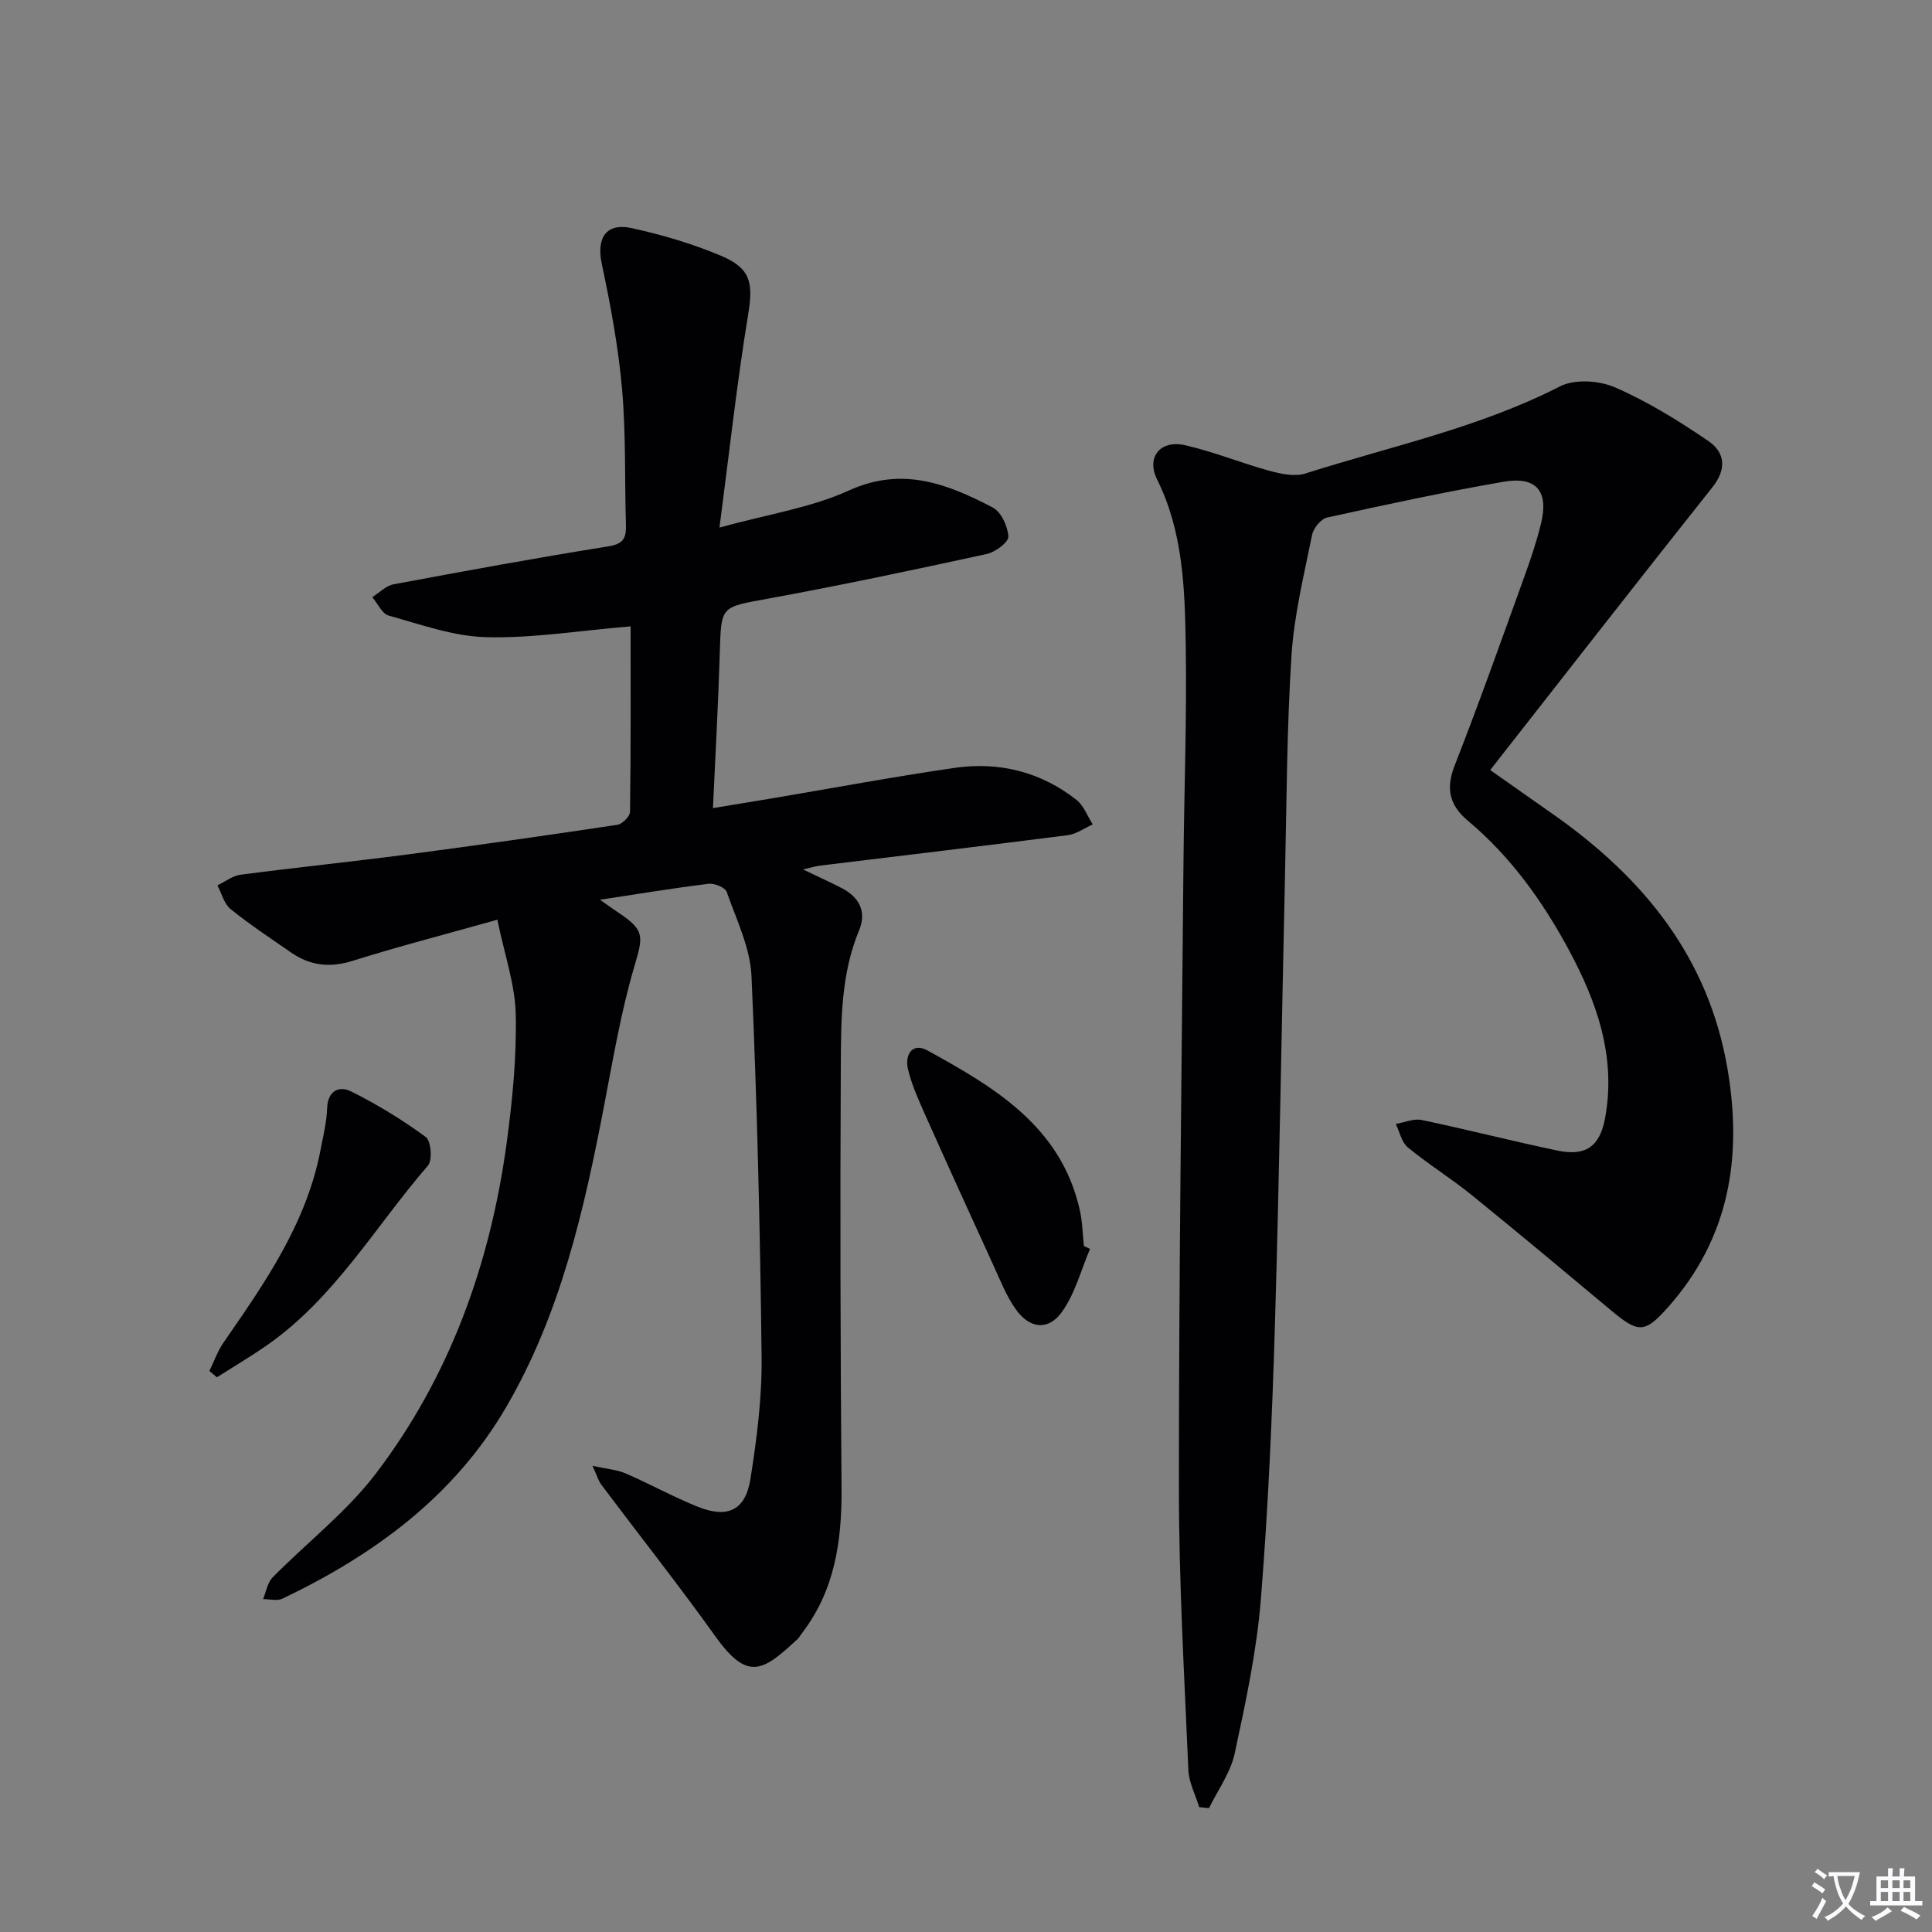
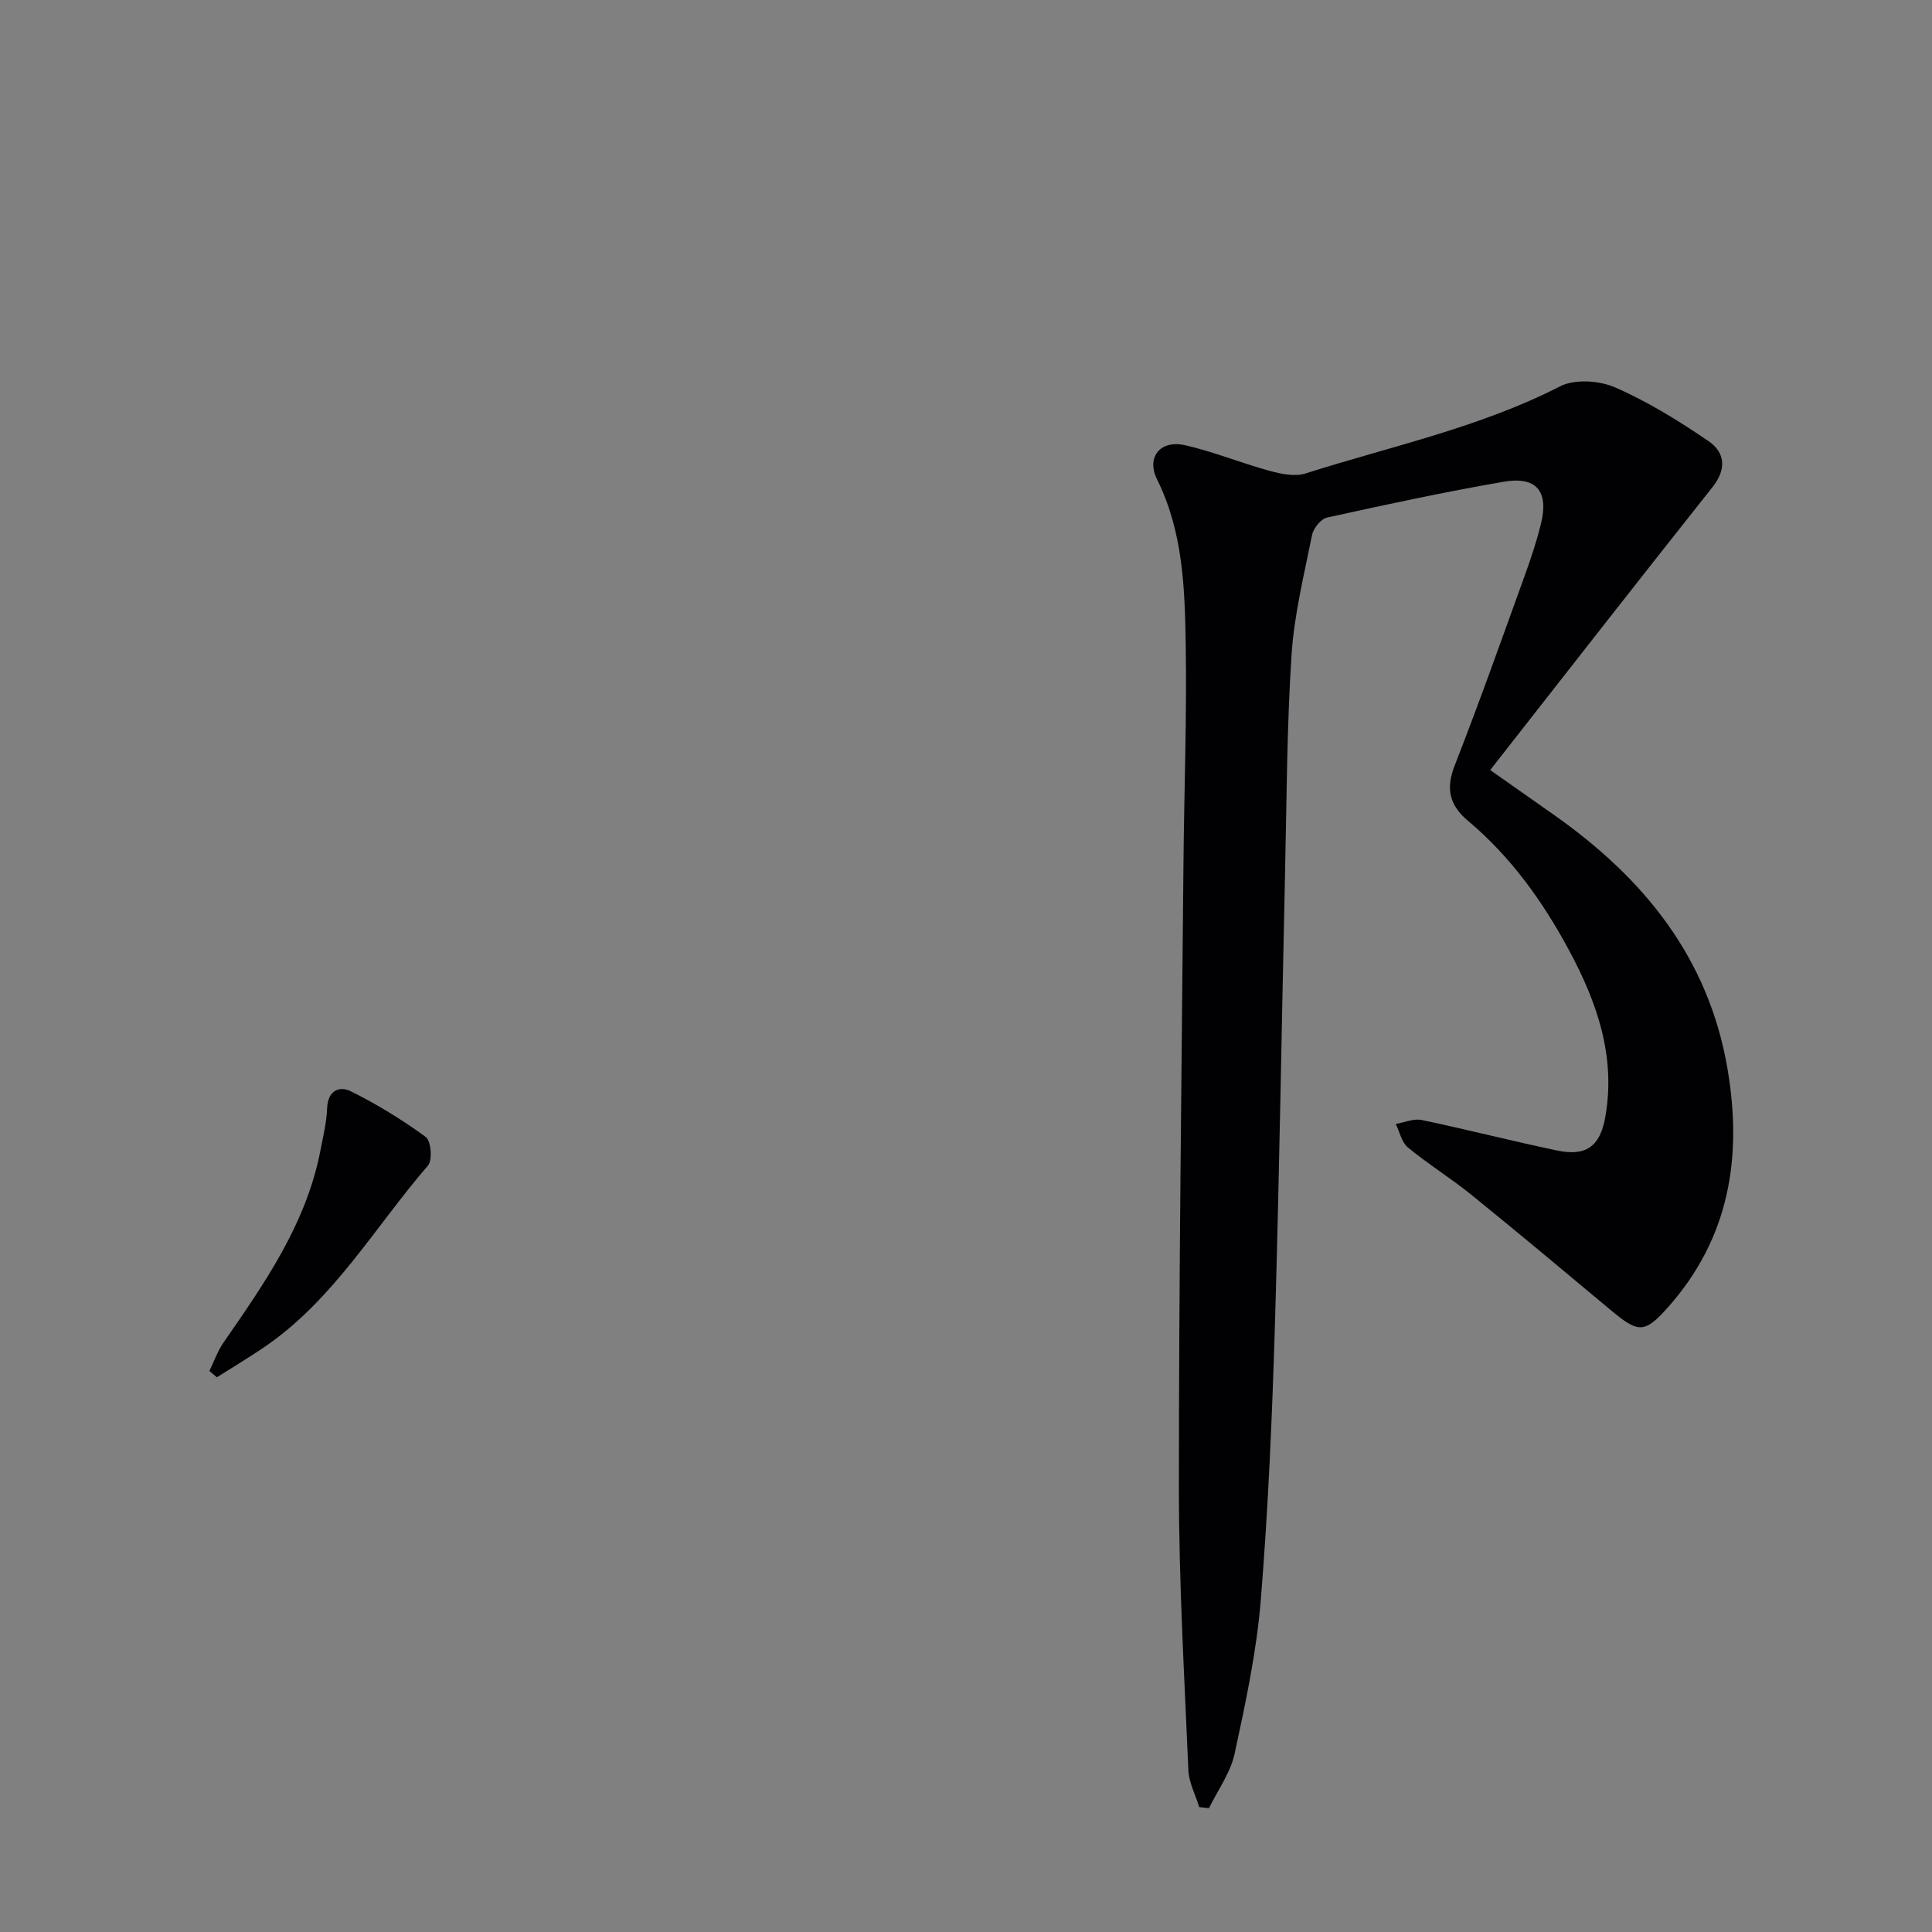
<svg xmlns="http://www.w3.org/2000/svg" enable-background="new 0 0 400 400" viewBox="0 0 400 400">
  <rect x="0" y="0" width="400" height="400" fill="#808080" stroke="none" />
-   <path d="m377.9 391.2c-.2.3-.4.5-.6.8-.7-.6-1.4-1-2.2-1.5.2-.3.4-.5.5-.8.6.4 1.4.8 2.3 1.5zm-1.8 6.1c-.2-.2-.5-.4-.9-.6.4-.6.8-1.2 1.2-1.9s.7-1.3.9-1.9c.3.3.5.5.8.7-.7 1.3-1.4 2.6-2 3.7zm2.2-9c-.3.3-.5.5-.6.8-.6-.6-1.3-1.1-2-1.5.3-.3.5-.5.6-.7.6.5 1.3.9 2 1.4zm.3.2v-.9h2 4.5c-.3 1.3-.6 2.5-1 3.6s-.9 2.1-1.4 3c.4.5 1 1 1.6 1.4s1.2.8 1.9 1.1c-.3.2-.5.4-.8.8-.4-.3-1-.7-1.6-1.2s-1.2-1.1-1.6-1.6c-.5.6-1.1 1.1-1.7 1.6s-1.4.9-2.1 1.4c-.1-.3-.3-.5-.7-.8.6-.2 1.2-.5 1.9-1s1.4-1.1 2-1.8c-.5-.8-.9-1.6-1.2-2.5s-.6-2-.8-3.2c-.4.1-.7.1-1 .1zm2.5 2.7c.3 1 .7 1.7 1 2.2.3-.5.6-1.1 1-2s.6-1.9.9-3h-3.2-.4c.1.9.3 1.8.7 2.8z" fill="#fbfafc" />
-   <path d="m396.5 388.5v1.5 3.6h1.5v.9c-.4 0-1 0-1.7 0h-7.9c-.5 0-.9 0-1.2 0v-.9h1.3v-3.5c0-.7 0-1.2 0-1.6h2.4c0-.8 0-1.4 0-1.7h1c0 .3-.1.8-.1 1.7h1.5c0-.8 0-1.4 0-1.7h1c0 .3-.1.9-.1 1.7zm-8.2 9.2c-.2-.3-.5-.5-.8-.8.8-.3 1.4-.6 1.9-.9s1-.7 1.4-1.1c.3.3.6.5.9.8-1.6 1-2.8 1.6-3.4 2zm2.6-6.8v-1.6h-1.5v1.6zm0 2.7v-1.9h-1.5v1.9zm2.4-2.7v-1.6h-1.5v1.6zm0 2.7v-1.9h-1.5v1.9zm.2 2 .7-.8c.4.2.9.5 1.6.8s1.3.7 1.8 1c-.3.3-.5.5-.8.8-.4-.3-1.5-1-3.3-1.8zm2-4.7v-1.6h-1.4v1.6zm0 2.7v-1.9h-1.4v1.9z" fill="#fbfafc" />
  <g fill="#010103">
-     <path d="m102.97 190.42c-11.14 3.13-20.61 5.57-29.92 8.5-4.7 1.48-8.79 1.04-12.73-1.68-4.24-2.93-8.56-5.78-12.56-9.01-1.36-1.09-1.86-3.25-2.75-4.92 1.6-.76 3.14-1.99 4.81-2.21 11.51-1.51 23.07-2.69 34.59-4.2 14.48-1.9 28.95-3.96 43.39-6.13 1.03-.15 2.63-1.74 2.64-2.68.18-12.77.12-25.55.12-38.41-10.82.91-20.38 2.49-29.9 2.24-6.77-.17-13.52-2.63-20.17-4.46-1.38-.38-2.29-2.5-3.41-3.83 1.46-.91 2.82-2.36 4.39-2.65 14.84-2.78 29.69-5.5 44.6-7.88 3.29-.53 3.6-2.04 3.52-4.65-.28-9.31.02-18.66-.8-27.92-.77-8.7-2.38-17.36-4.2-25.92-1.13-5.29.85-8.55 6.2-7.38 6.27 1.37 12.53 3.22 18.44 5.7 6.35 2.66 6.73 5.74 5.63 12.42-2.3 14.02-3.84 28.15-5.9 43.88 10.1-2.79 18.94-4.1 26.77-7.67 11.1-5.06 20.43-1.38 29.81 3.52 1.74.91 3.12 3.91 3.23 6.01.06 1.17-2.71 3.23-4.48 3.61-15.06 3.28-30.15 6.48-45.31 9.25-9.74 1.78-9.66 1.44-9.95 11.06-.31 10.46-.9 20.91-1.42 32.3 4.04-.67 7.85-1.28 11.65-1.92 12.76-2.15 25.49-4.53 38.3-6.4 9.25-1.35 17.91.78 25.34 6.64 1.5 1.19 2.24 3.34 3.34 5.05-1.71.77-3.37 2-5.15 2.23-17.12 2.2-34.27 4.23-51.4 6.32-.79.1-1.57.35-3.43.78 3.28 1.58 5.72 2.67 8.08 3.9 3.63 1.89 5.11 4.91 3.52 8.73-3.75 9.01-3.73 18.54-3.78 27.96-.15 29.16-.08 58.31.15 87.47.09 10.92-1.37 21.23-8.26 30.15-.3.4-.54.86-.9 1.19-7.05 6.53-10.21 8.82-16.93-.58-7.63-10.67-15.78-20.97-23.66-31.46-.55-.74-.81-1.7-1.81-3.89 3.06.68 5.1.81 6.87 1.58 5.03 2.18 9.85 4.86 14.94 6.9 6.17 2.47 9.86.74 10.89-5.76 1.32-8.34 2.41-16.84 2.31-25.25-.3-26.29-.92-52.58-2.09-78.84-.26-5.89-3.12-11.71-5.13-17.44-.32-.92-2.54-1.84-3.74-1.69-7.2.88-14.36 2.07-22.51 3.3 1.84 1.29 2.85 2.02 3.89 2.71 5.46 3.65 5.06 4.87 3.23 11.11-2.74 9.33-4.38 19.01-6.21 28.58-4.17 21.74-9.01 43.26-20.33 62.66-10.82 18.55-27.34 30.56-46.29 39.64-1.11.53-2.67.09-4.03.1.63-1.51.89-3.39 1.95-4.47 7.09-7.21 15.3-13.53 21.37-21.49 15.32-20.1 23.66-43.34 27.08-68.28 1.21-8.87 2.1-17.89 1.91-26.82-.14-6.22-2.34-12.43-3.81-19.6z" />
    <path d="m248.29 374.15c-.78-2.55-2.14-5.08-2.25-7.66-.83-19.44-1.96-38.9-1.96-58.35-.01-42.97.56-85.93.94-128.9.13-15.31.72-30.62.47-45.91-.19-11.58-.56-23.25-5.93-34.07-2.28-4.6.66-8.23 5.76-7.09 5.94 1.34 11.64 3.7 17.53 5.31 2.38.65 5.24 1.25 7.46.54 17.67-5.63 35.95-9.46 52.68-18.03 3.04-1.56 8.14-1.21 11.43.23 6.78 2.96 13.19 6.93 19.32 11.12 3.35 2.29 3.82 5.71.84 9.48-15.3 19.26-30.41 38.66-46.05 58.61 5.01 3.52 9.16 6.44 13.31 9.36 18.46 13.02 31.87 29.42 35.81 52.44 3.14 18.34.41 35.09-12.28 49.39-4.86 5.47-6.14 5.42-11.84.66-9.58-8-19.15-16.02-28.85-23.87-4.26-3.45-8.96-6.36-13.19-9.84-1.3-1.07-1.7-3.21-2.51-4.87 1.79-.3 3.7-1.16 5.36-.82 9.4 1.97 18.7 4.37 28.1 6.33 5.88 1.23 8.8-.82 9.89-6.79 2.3-12.64-1.71-24.01-7.59-34.89-5.42-10.03-12-19.2-20.8-26.58-3.8-3.19-4.67-6.6-2.78-11.42 5.08-12.98 9.74-26.13 14.48-39.25 1.3-3.59 2.52-7.23 3.42-10.93 1.61-6.64-.96-9.78-7.74-8.61-12.25 2.11-24.41 4.74-36.55 7.41-1.28.28-2.84 2.21-3.12 3.6-1.66 8.27-3.72 16.57-4.26 24.95-.97 15.1-1 30.26-1.34 45.4-.7 30.95-1.16 61.9-2.08 92.84-.57 19.11-1.39 38.23-2.93 57.27-.87 10.7-3.15 21.33-5.42 31.86-.86 3.96-3.48 7.54-5.31 11.29-.7-.06-1.36-.14-2.02-.21z" />
-     <path d="m225.68 258.57c-1.88 4.39-3.09 9.25-5.81 13.04-2.82 3.94-6.65 3.51-9.51-.46-2-2.78-3.27-6.1-4.72-9.25-4.77-10.41-9.51-20.83-14.18-31.28-1.34-3.01-2.72-6.08-3.47-9.26-.7-2.97.87-5.62 4.06-3.86 13.94 7.67 27.66 15.77 31.52 33.07.54 2.41.57 4.93.84 7.4.43.2.85.4 1.27.6z" />
    <path d="m43.35 283.85c.97-1.99 1.71-4.14 2.96-5.94 8.52-12.3 17.09-24.56 20.02-39.67.57-2.92 1.29-5.87 1.4-8.82.14-3.68 2.56-4.65 4.93-3.47 5.41 2.69 10.62 5.88 15.49 9.45 1.09.8 1.42 4.8.46 5.91-10.92 12.64-19.38 27.53-33.47 37.3-3.32 2.3-6.82 4.37-10.23 6.54-.52-.44-1.04-.87-1.56-1.3z" />
  </g>
</svg>